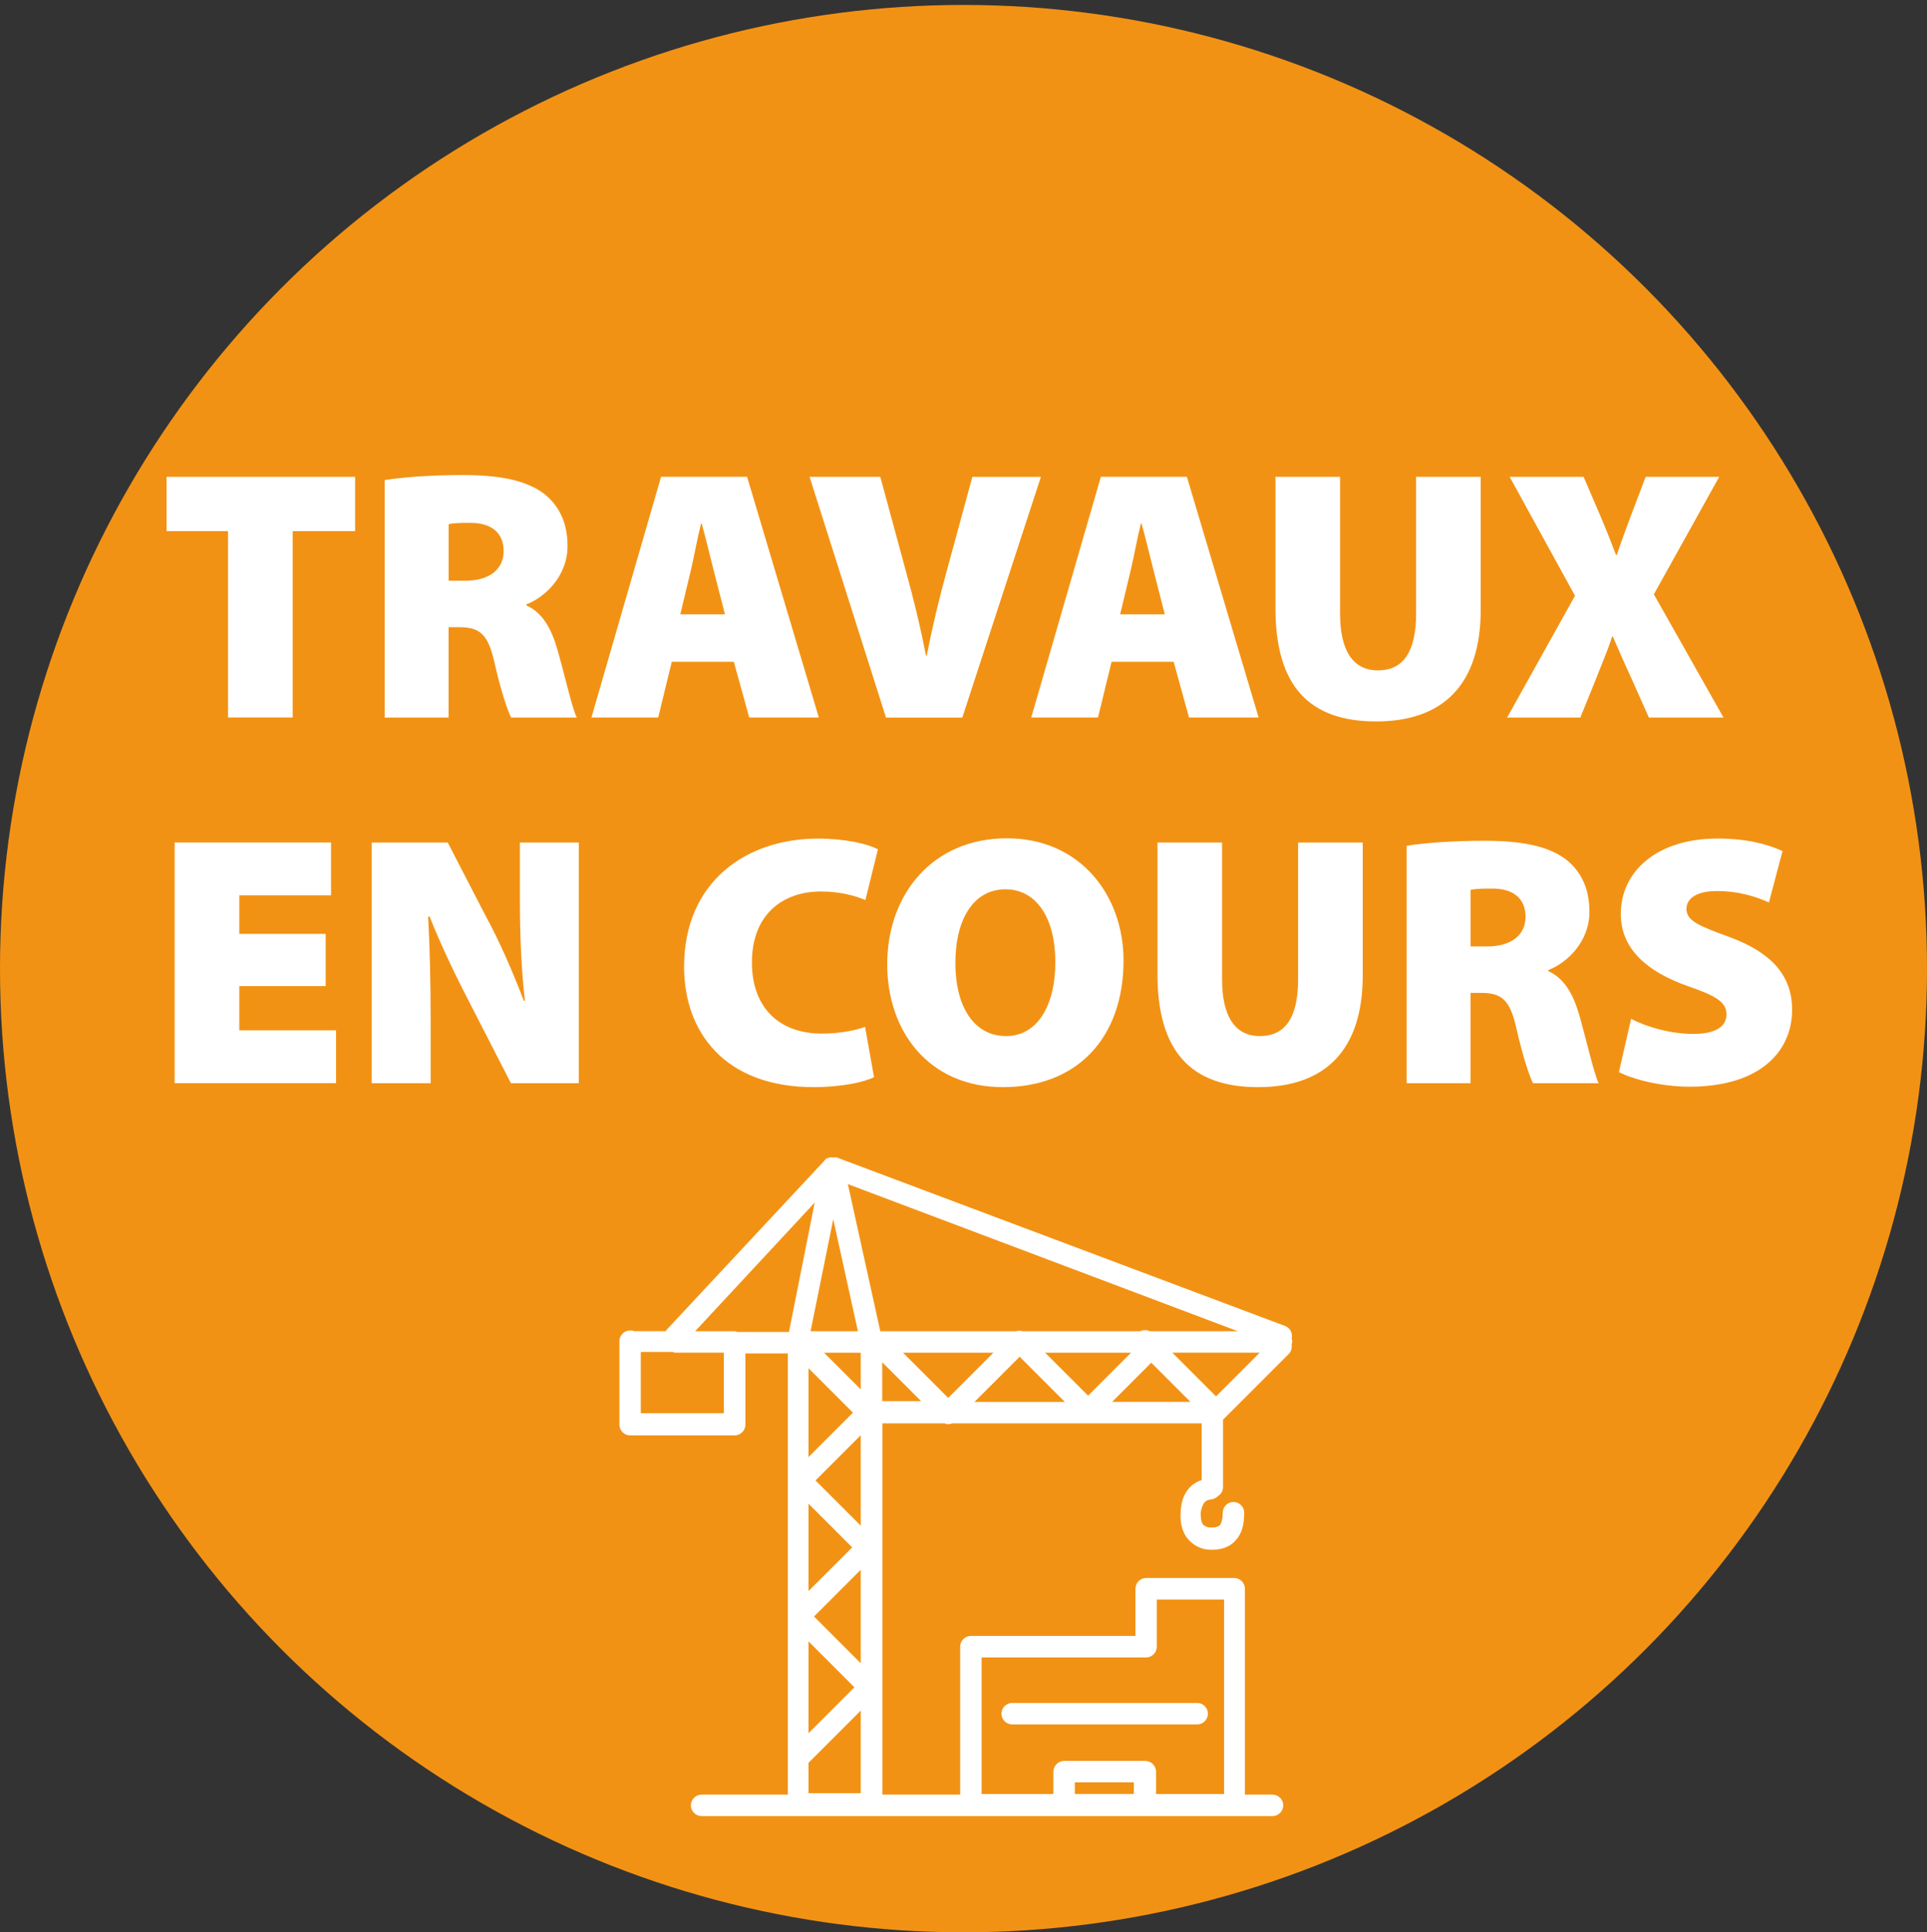
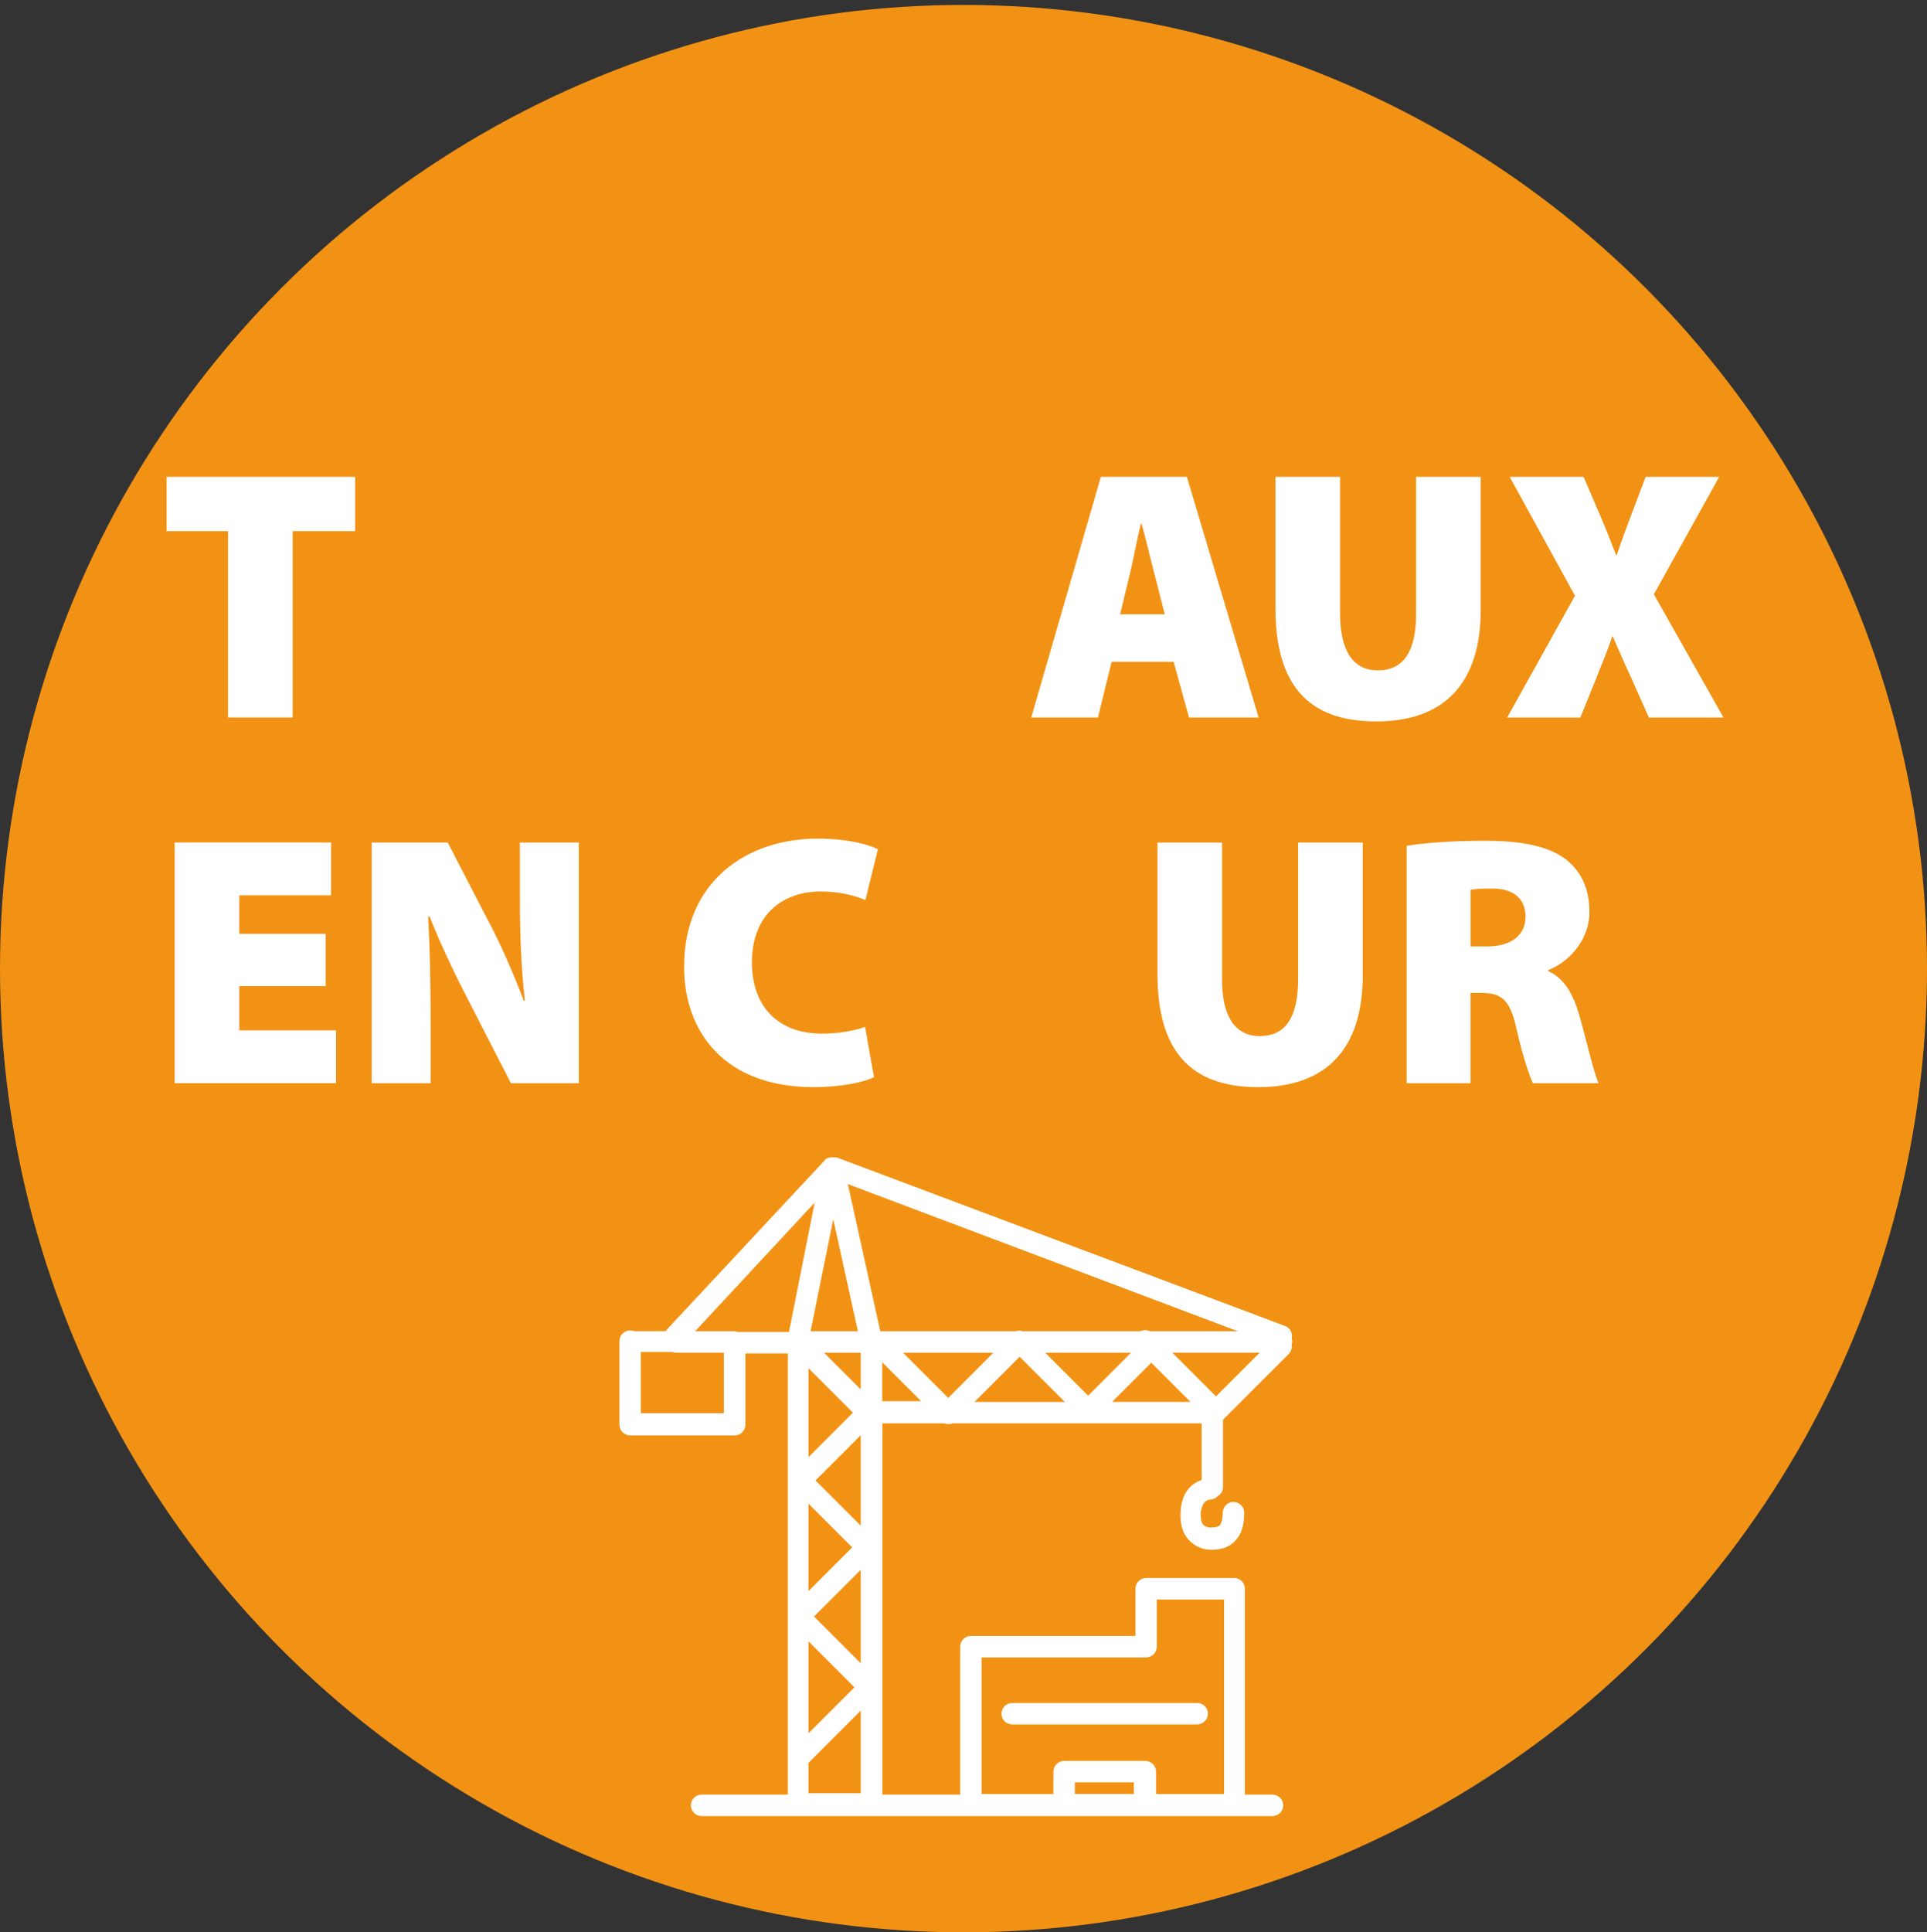
<svg xmlns="http://www.w3.org/2000/svg" id="Calque_1" viewBox="0 0 390 391">
  <rect x="0" y="0" width="390" height="391" fill="#333333" stroke="none" />
  <defs>
    <style>
      .cls-1 {
        fill: #f29214;
      }

      .cls-2, .cls-3 {
        fill: #fff;
      }

      .cls-3 {
        stroke: #fff;
        stroke-miterlimit: 10;
      }
    </style>
  </defs>
  <circle class="cls-1" cx="195" cy="196" r="195" />
  <g>
    <path class="cls-2" d="M46.15,107.47h-12.43v-10.98h38.15v10.98h-12.64v37.71h-13.08v-37.71Z" />
-     <path class="cls-2" d="M77.87,97.14c3.68-.58,9.25-1.01,15.75-1.01,7.44,0,12.79,1.01,16.47,3.76,3.11,2.46,4.77,5.92,4.77,10.62,0,6.07-4.55,10.33-8.31,11.78v.22c3.18,1.44,4.98,4.55,6.21,8.74,1.44,4.99,3.03,12.07,3.97,13.94h-13.29c-.72-1.44-2.02-5.2-3.4-11.27-1.3-5.78-3.11-7.01-7.15-7.01h-2.1v18.28h-12.93v-48.05ZM90.8,117.51h3.4c4.91,0,7.73-2.38,7.73-6s-2.38-5.71-6.72-5.71c-2.46,0-3.76.07-4.41.29v11.42Z" />
-     <path class="cls-2" d="M135.96,133.91l-2.75,11.27h-13.51l14.09-48.7h17.41l14.52,48.7h-14.09l-3.11-11.27h-12.57ZM146.72,124.31l-2.24-8.74c-.72-2.75-1.66-6.79-2.46-9.61h-.14c-.72,2.82-1.44,6.86-2.1,9.61l-2.1,8.74h9.03Z" />
-     <path class="cls-2" d="M179.31,145.19l-15.46-48.7h14.31l5.2,19.15c1.52,5.49,2.82,10.77,4.05,17.05h.14c1.16-5.92,2.53-11.56,3.97-16.83l5.27-19.36h13.87l-15.9,48.7h-15.46Z" />
    <path class="cls-2" d="M224.97,133.91l-2.75,11.27h-13.51l14.09-48.7h17.41l14.52,48.7h-14.09l-3.11-11.27h-12.57ZM235.74,124.31l-2.24-8.74c-.72-2.75-1.66-6.79-2.46-9.61h-.14c-.72,2.82-1.44,6.86-2.1,9.61l-2.1,8.74h9.03Z" />
    <path class="cls-2" d="M271.21,96.49v27.67c0,7.37,2.53,11.49,7.66,11.49s7.73-3.76,7.73-11.49v-27.67h13.08v26.88c0,15.03-7.51,22.61-21.17,22.61s-20.37-7.3-20.37-22.9v-26.59h13.08Z" />
    <path class="cls-2" d="M333.71,145.19l-3.54-7.95c-1.45-3.11-2.53-5.64-3.76-8.45h-.14c-.87,2.82-2.02,5.35-3.18,8.38l-3.25,8.02h-14.81l13.73-24.64-13.22-24.06h14.96l3.32,7.73c1.23,2.89,2.17,5.27,3.25,8.09h.14c1.08-3.18,1.88-5.35,2.89-8.02l2.96-7.8h14.88l-13.22,23.77,14.09,24.93h-15.1Z" />
    <path class="cls-2" d="M65.91,199.53h-17.48v8.96h19.58v10.69h-32.66v-48.7h31.65v10.69h-18.57v7.8h17.48v10.55Z" />
    <path class="cls-2" d="M75.23,219.19v-48.7h15.39l7.73,14.96c2.67,4.84,5.49,11.34,7.66,17.05h.22c-.72-6.43-1.01-13.22-1.01-20.52v-11.49h11.92v48.7h-13.73l-8.31-16.18c-2.67-5.13-5.85-11.7-8.16-17.56h-.29c.36,6.57.51,13.87.51,21.82v11.92h-11.92Z" />
    <path class="cls-2" d="M176.89,217.96c-1.81.94-6.43,2.02-12.21,2.02-18.21,0-26.23-11.34-26.23-24.35,0-17.2,12.57-25.94,27.09-25.94,5.56,0,10.12,1.08,12.14,2.17l-2.53,10.26c-2.1-.87-5.13-1.73-9.03-1.73-7.44,0-13.94,4.41-13.94,14.38,0,8.89,5.27,14.38,14.23,14.38,3.11,0,6.65-.58,8.67-1.37l1.81,10.19Z" />
-     <path class="cls-2" d="M227.39,194.33c0,15.68-9.39,25.65-24.42,25.65s-23.41-11.34-23.41-24.85c0-14.23,9.25-25.5,24.2-25.5s23.63,11.63,23.63,24.71ZM193.36,194.84c0,9.18,3.97,14.81,10.26,14.81s9.97-6.14,9.97-14.96-3.76-14.74-10.11-14.74-10.12,5.92-10.12,14.88Z" />
    <path class="cls-2" d="M247.33,170.49v27.67c0,7.37,2.53,11.49,7.66,11.49s7.73-3.76,7.73-11.49v-27.67h13.08v26.88c0,15.03-7.51,22.61-21.17,22.61s-20.37-7.3-20.37-22.9v-26.59h13.08Z" />
    <path class="cls-2" d="M284.69,171.14c3.68-.58,9.25-1.01,15.75-1.01,7.44,0,12.79,1.01,16.47,3.76,3.11,2.46,4.77,5.92,4.77,10.62,0,6.07-4.55,10.33-8.31,11.78v.22c3.18,1.44,4.98,4.55,6.21,8.74,1.44,4.99,3.03,12.07,3.97,13.94h-13.29c-.72-1.44-2.02-5.2-3.4-11.27-1.3-5.78-3.11-7.01-7.15-7.01h-2.1v18.28h-12.93v-48.05ZM297.62,191.51h3.4c4.91,0,7.73-2.38,7.73-6s-2.38-5.71-6.72-5.71c-2.46,0-3.76.07-4.41.29v11.42Z" />
-     <path class="cls-2" d="M330.13,206.18c2.96,1.52,7.73,3.03,12.64,3.03,4.48,0,6.65-1.52,6.65-3.97s-2.17-3.76-7.66-5.64c-8.24-2.89-13.73-7.44-13.73-14.67,0-8.6,7.3-15.25,19.58-15.25,5.78,0,9.97,1.08,13.15,2.53l-2.75,10.4c-2.1-.94-5.71-2.31-10.55-2.31-3.97,0-6.14,1.44-6.14,3.61,0,2.46,2.6,3.47,8.74,5.71,8.74,3.25,12.64,7.95,12.64,14.74,0,8.38-6.5,15.53-20.74,15.53-5.85,0-11.56-1.52-14.31-2.96l2.46-10.77Z" />
  </g>
  <g>
    <path class="cls-3" d="M242.3,348.43c.91,0,1.67-.76,1.67-1.67s-.76-1.67-1.67-1.67h-37.45c-.91,0-1.67.76-1.67,1.67s.76,1.67,1.67,1.67h37.45Z" />
    <path class="cls-3" d="M245.04,302.9c.46,0,.91-.3,1.22-.61.46-.3.76-.76.76-1.37v-13.85h0l13.4-13.4c.46-.46.61-1.07.46-1.67,0-.15.15-.3.15-.46s0-.46-.15-.61h0c.3-.91-.15-1.83-.91-2.13l-90.74-34.1h-1.22q-.15,0-.3.15h-.15l-.15.15s-.15,0-.15.15h0l-31.82,34.1c-.15.15-.3.3-.3.61h-7c-.15-.15-.3-.15-.61-.15-.91,0-1.67.76-1.67,1.67v16.9c0,.91.76,1.67,1.67,1.67h21.16c.91,0,1.67-.76,1.67-1.67v-14.92h9.59v90.28h-17.96c-.91,0-1.67.76-1.67,1.67s.76,1.67,1.67,1.67h115.55c.91,0,1.67-.76,1.67-1.67s-.76-1.67-1.67-1.67h-6.09v-42.17c0-.91-.76-1.67-1.67-1.67h-17.81c-.91,0-1.67.76-1.67,1.67v10.05h-33.8c-.91,0-1.67.76-1.67,1.67v30.45h-16.75v-76.12h13.25c.15.15.46.15.61.15s.46,0,.61-.15h51.15v12.33c-1.67.46-4.11,1.83-4.26,6.24-.15,2.89.76,4.42,1.67,5.33,1.07,1.07,2.44,1.67,3.96,1.67h0c1.37,0,3.2-.15,4.57-1.67,1.22-1.22,1.67-3.04,1.67-5.33,0-.91-.76-1.67-1.67-1.67s-1.67.76-1.67,1.67-.15,2.28-.76,2.89c-.46.46-1.07.61-2.28.61-.46,0-1.07-.15-1.67-.61-.61-.61-.76-1.52-.76-2.89.46-3.04,1.83-3.04,2.59-3.2ZM246.11,283.26l-10.05-10.05h20.1l-10.05,10.05ZM230.12,273.22l-9.9,9.9-9.9-9.9h19.79ZM232.56,269.87c-.46-.3-1.07-.3-1.67,0h-24.05c-.3-.15-.76-.15-1.07,0h-28.01l-6.85-31.06,82.36,31.06s-20.71,0-20.71,0ZM163.13,303.06l10.05,10.05-10.05,10.05v-20.1ZM174.7,316.45v21.31l-10.66-10.66,10.66-10.66ZM164.35,299.56l10.35-10.35v20.71l-10.35-10.35ZM165.57,273.22h9.13v9.13l-9.13-9.13ZM174.25,269.87h-10.81l5.18-25.58,5.63,25.58ZM173.33,285.85l-10.2,10.2v-20.4l10.2,10.2ZM163.13,330.92l10.5,10.5-10.5,10.5v-21.01ZM202.26,273.22l-10.35,10.35-10.35-10.35h20.71ZM206.37,273.83l10.35,10.35h-20.71l10.35-10.35ZM233.01,275.04l9.13,9.13h-18.27l9.13-9.13ZM165.72,241.7l-5.63,28.32h-10.96c-.15,0-.3-.15-.46-.15h-9.13l26.19-28.17ZM147,286.46h-17.81v-13.4h7c.15,0,.3.15.46.15h10.35v13.25ZM217.03,360.15h12.94v3.35h-12.94v-3.35ZM198.15,334.88h33.8c.91,0,1.67-.76,1.67-1.67v-10.05h14.62v40.35h-14.77v-5.02h0c0-.91-.76-1.67-1.67-1.67h-16.44c-.91,0-1.67.76-1.67,1.67h0v5.02h-15.53v-28.62ZM163.13,363.5v-7l11.57-11.57v18.42h-11.57v.15ZM178.05,284.18v-9.74l9.59,9.59h-9.29q-.15.15-.3.15Z" />
  </g>
</svg>